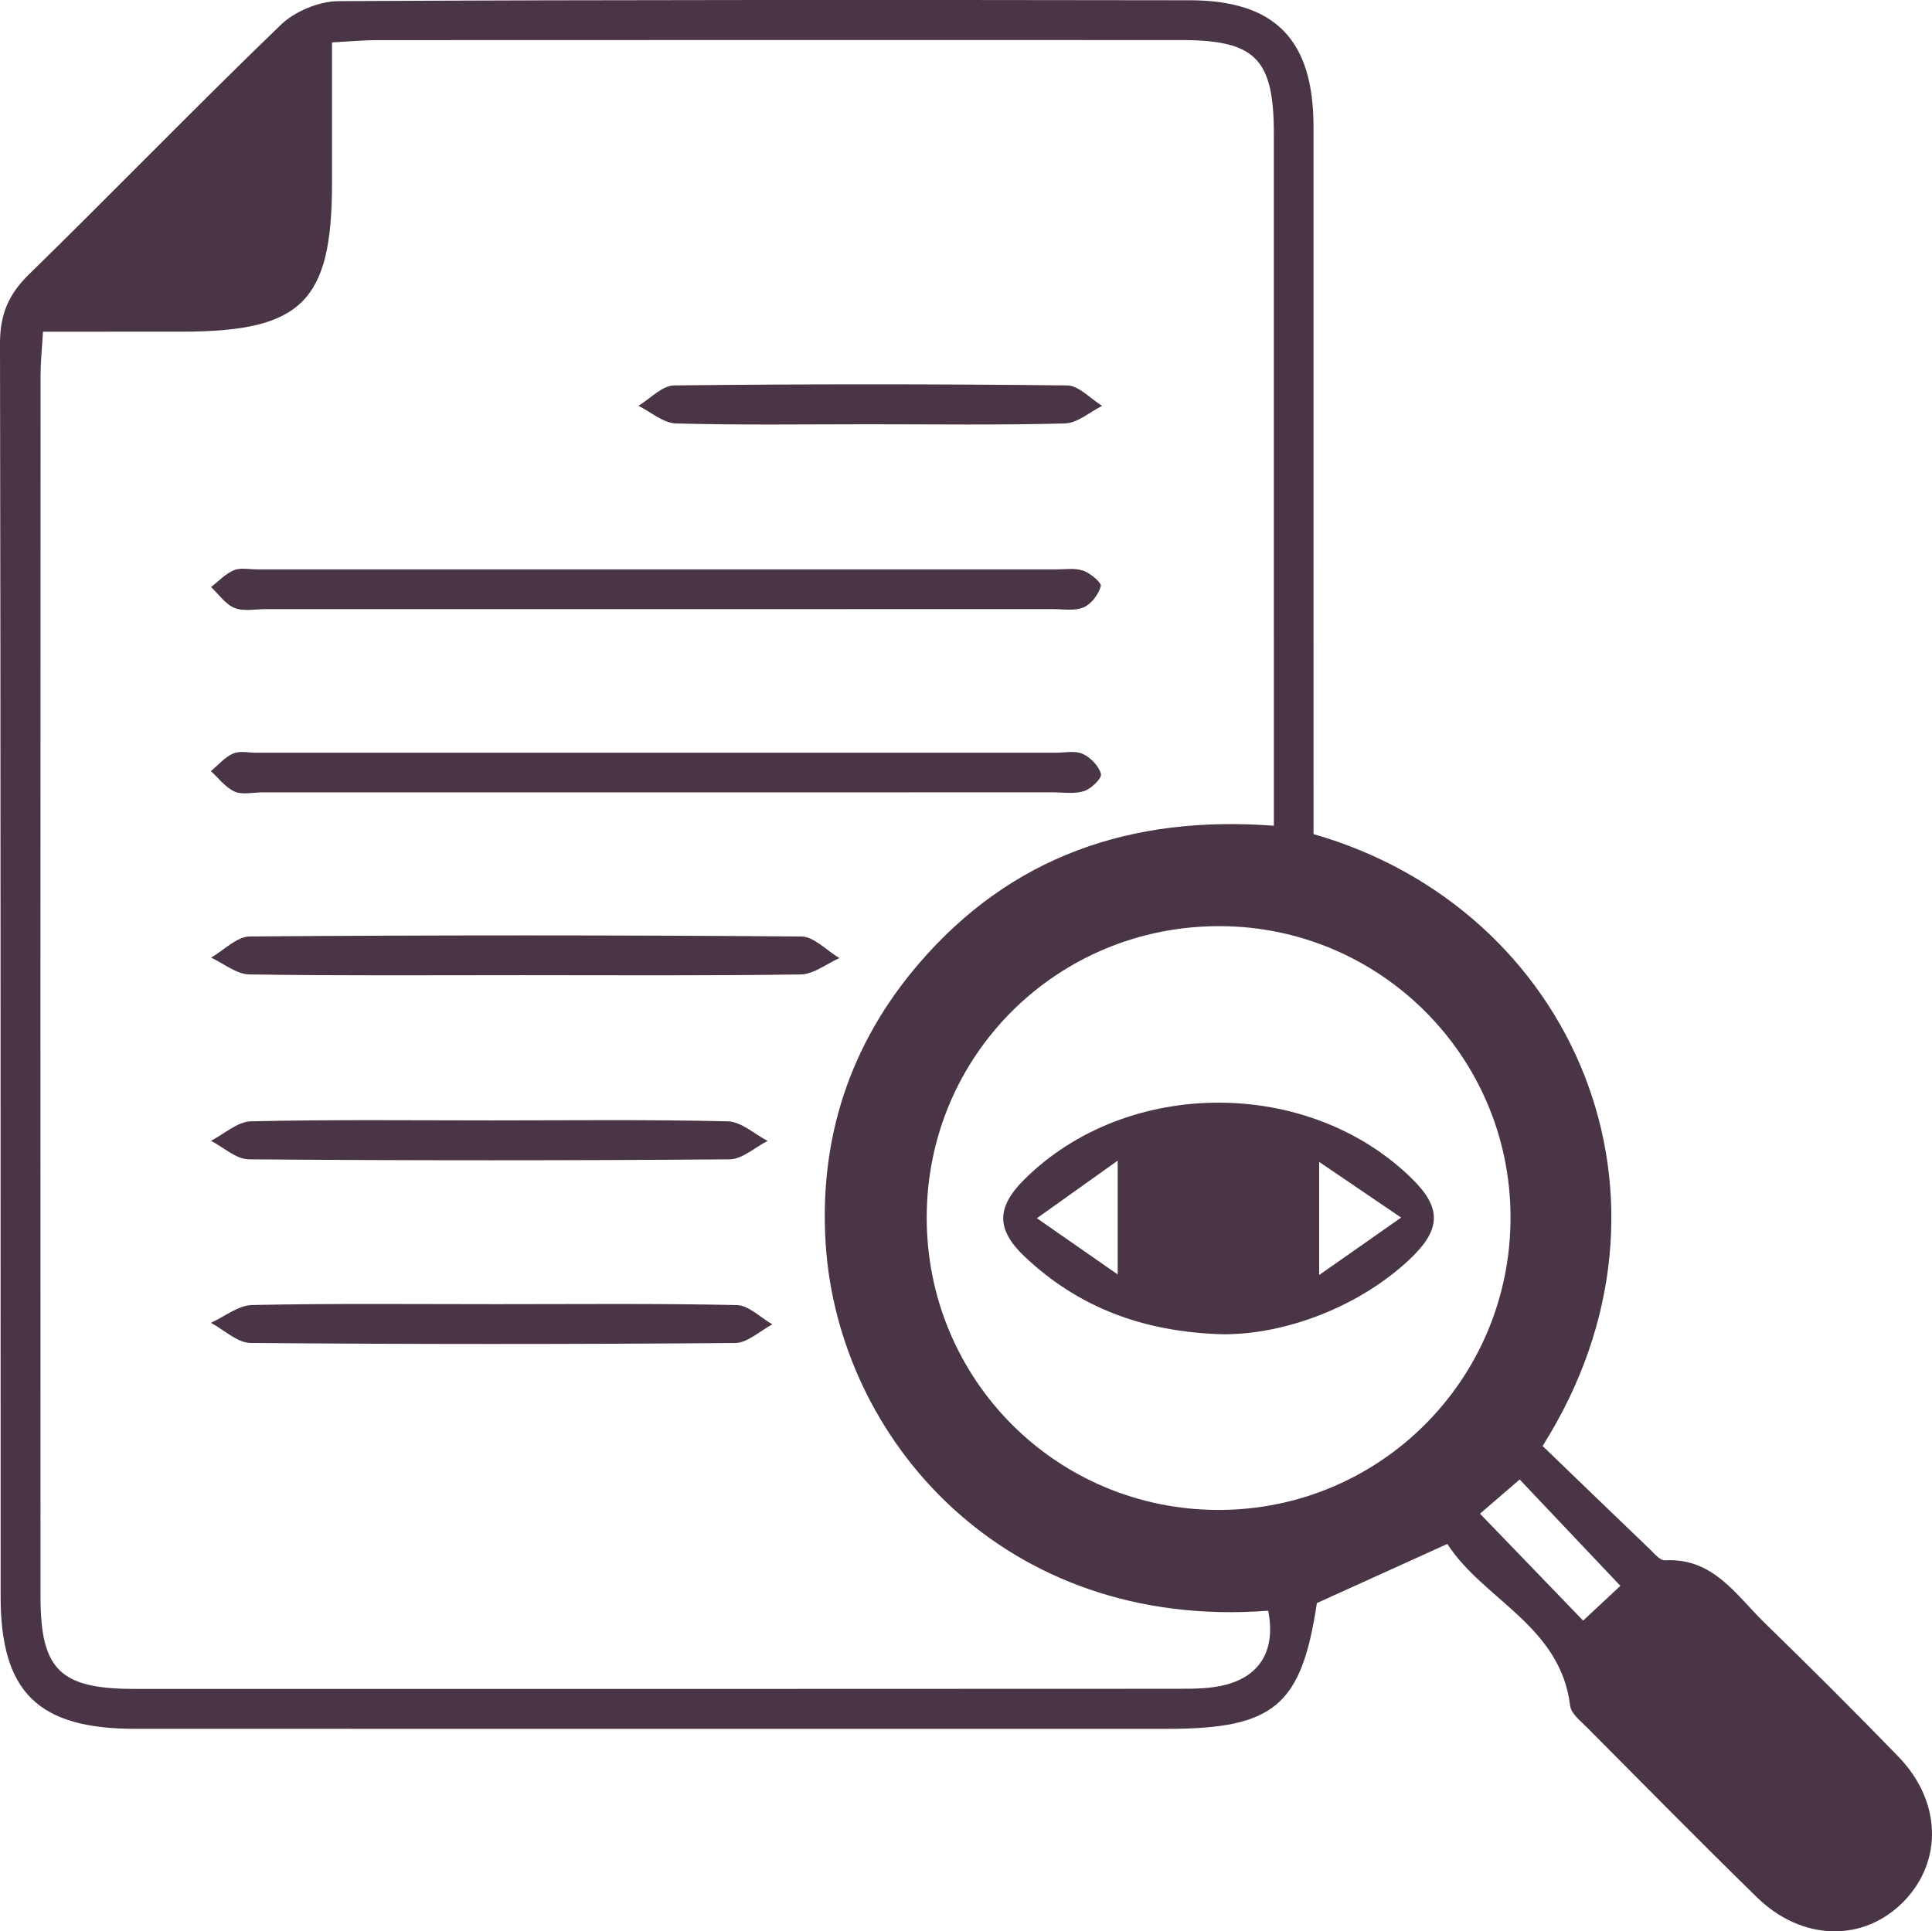
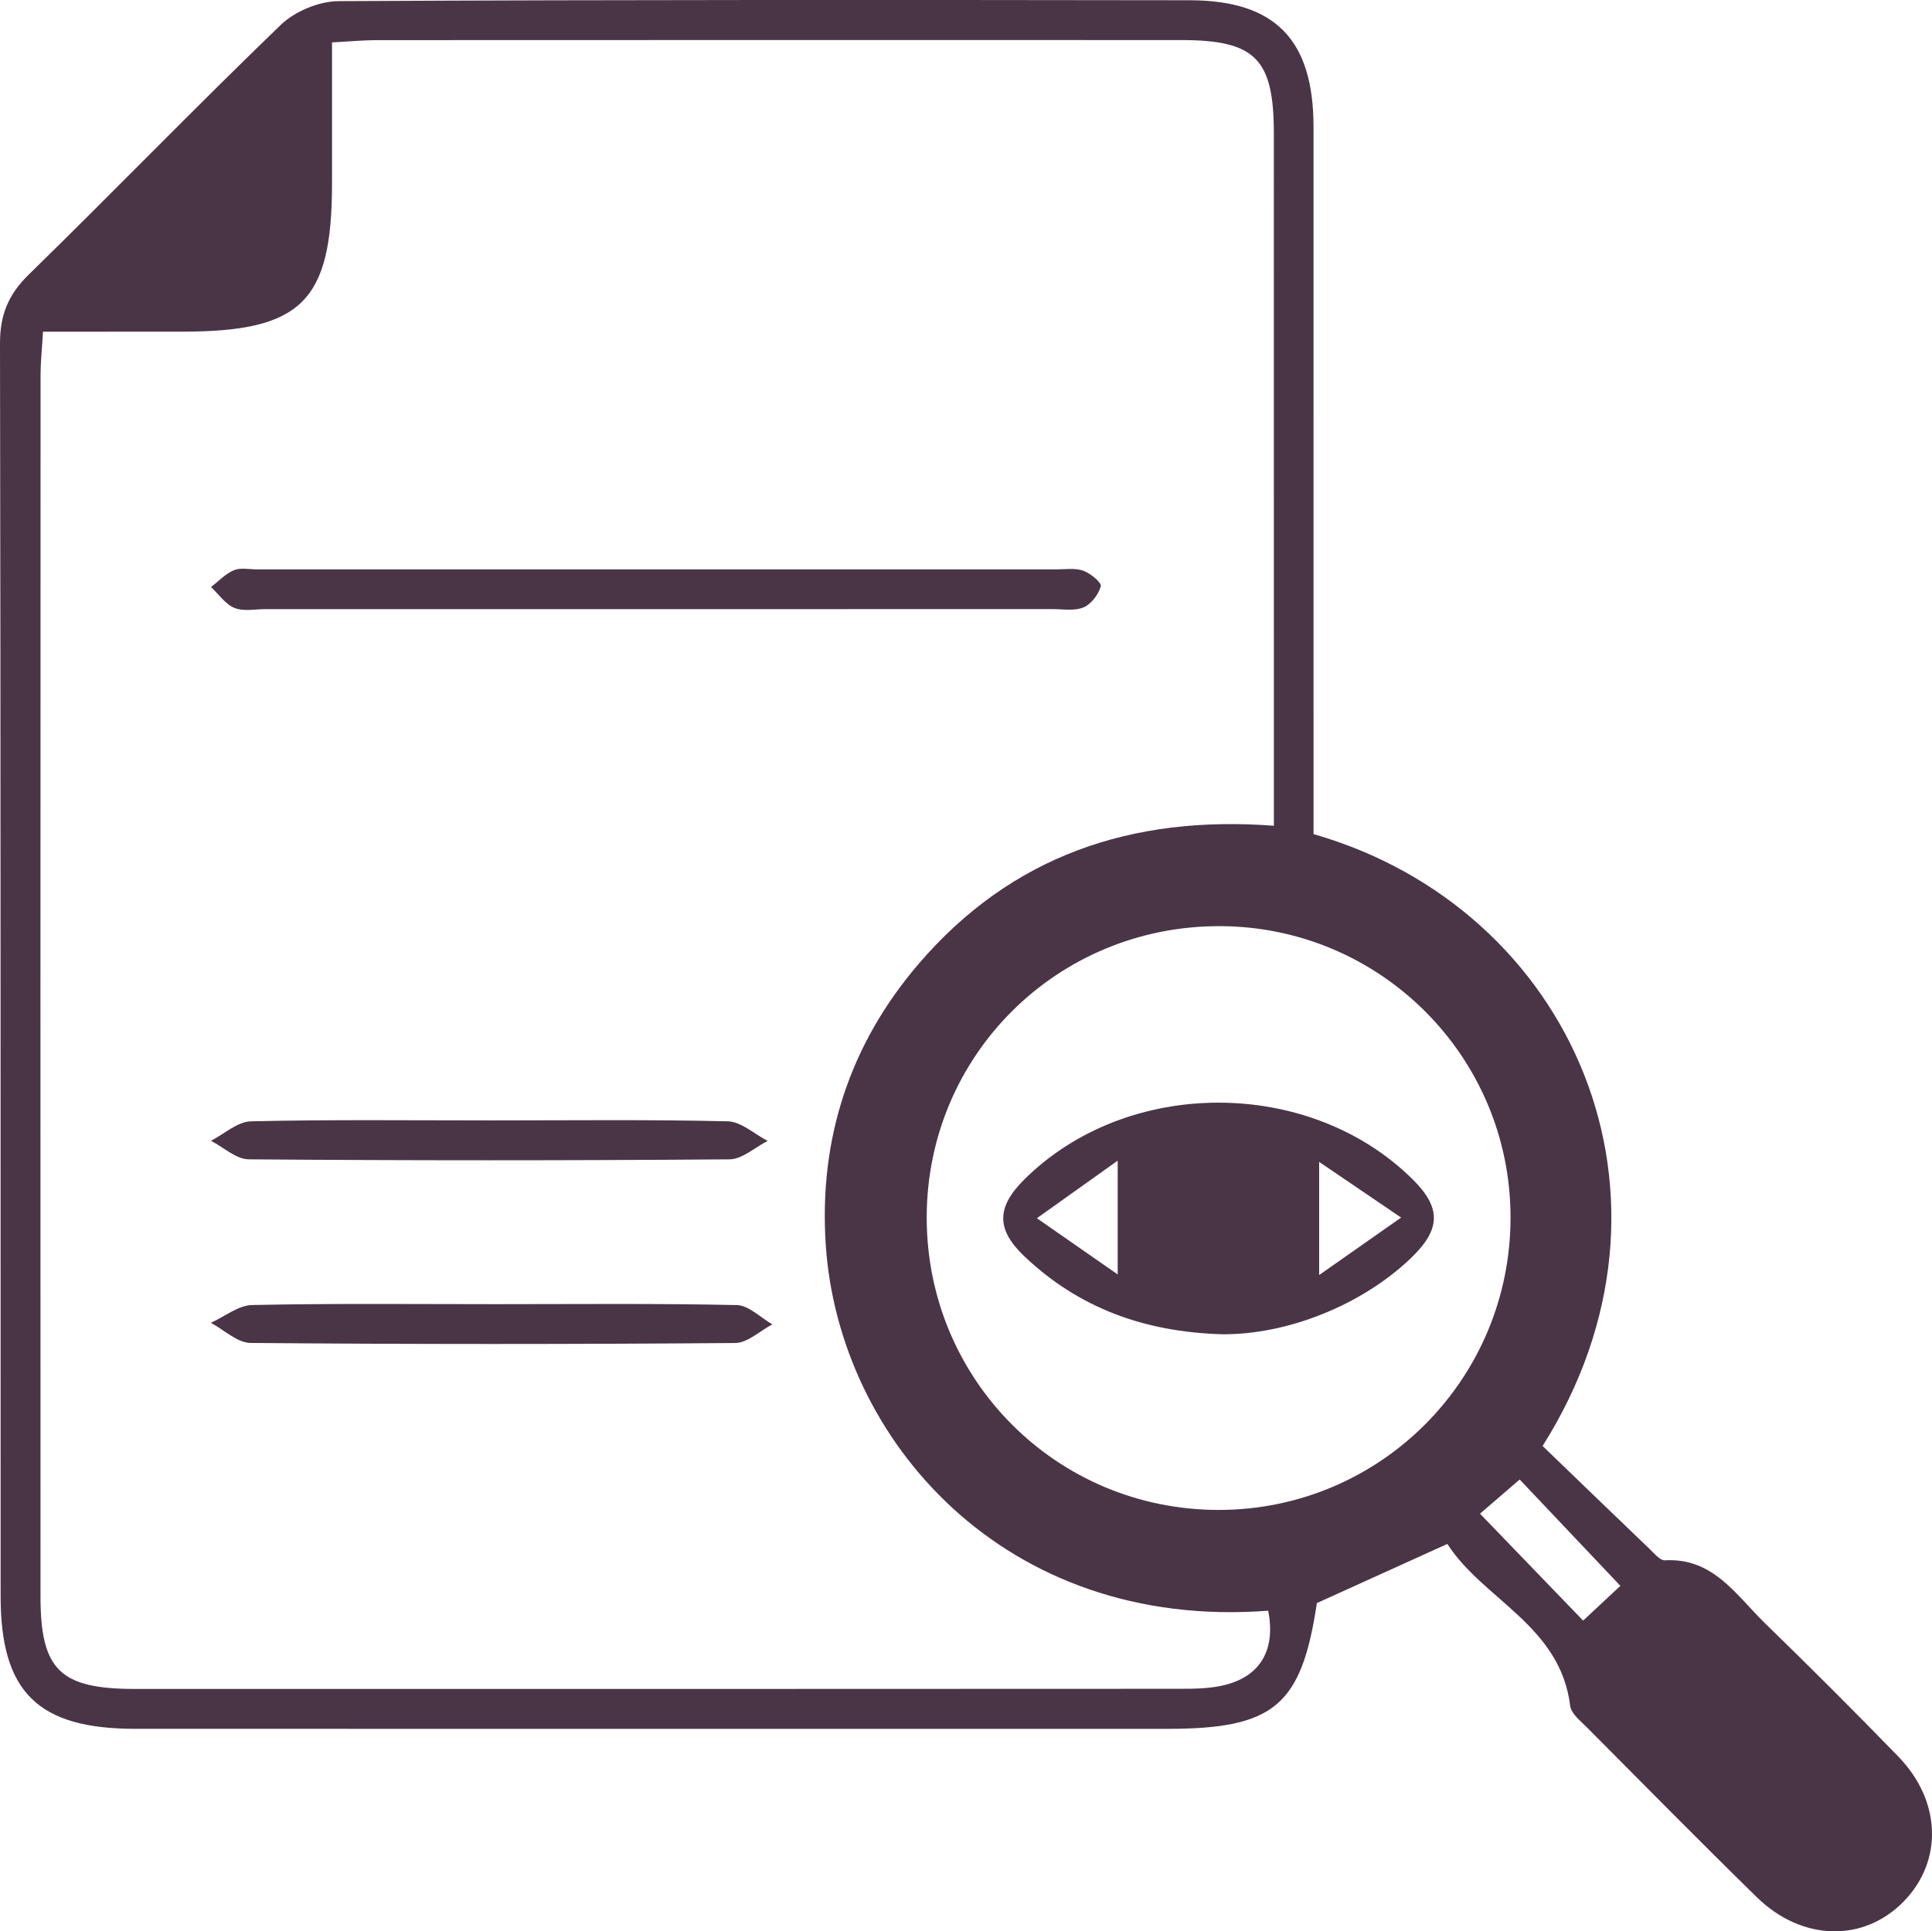
<svg xmlns="http://www.w3.org/2000/svg" id="Calque_1" x="0px" y="0px" width="67.839px" height="67.823px" viewBox="0 0 67.839 67.823" xml:space="preserve">
  <g>
    <g>
      <path fill="#4A3547" d="M46.123,29.292c9.1,2.605,13.557,12.759,8.043,21.487c1.233,1.189,2.491,2.405,3.756,3.616   c0.164,0.157,0.366,0.408,0.539,0.399c1.696-0.095,2.497,1.22,3.498,2.194c1.587,1.544,3.154,3.108,4.696,4.696   c1.51,1.556,1.574,3.658,0.205,5.076c-1.405,1.455-3.579,1.423-5.172-0.135c-2.011-1.967-3.986-3.972-5.969-5.967   c-0.225-0.227-0.552-0.481-0.585-0.752c-0.342-2.822-3.058-3.732-4.313-5.687c-1.627,0.738-3.087,1.399-4.581,2.077   c-0.539,3.597-1.498,4.416-5.245,4.417c-12.084,0-24.168,0.001-36.252-0.001c-3.406-0.001-4.72-1.287-4.721-4.648   C0.017,41.395,0.028,26.729,0,12.062c-0.002-1.004,0.292-1.719,1.011-2.421c2.97-2.9,5.857-5.885,8.845-8.765   c0.496-0.478,1.344-0.832,2.032-0.836c9.962-0.053,19.924-0.044,29.887-0.031c3.009,0.004,4.345,1.392,4.347,4.441   c0.003,7.748,0.001,15.497,0.001,23.245C46.123,28.201,46.123,28.705,46.123,29.292z M1.51,11.648   c-0.037,0.622-0.086,1.071-0.086,1.52c-0.004,14.3-0.005,28.6-0.002,42.9c0.001,2.576,0.688,3.243,3.313,3.243   c12.224,0.002,24.448,0.002,36.673-0.005c0.549,0,1.118-0.005,1.642-0.144c1.241-0.329,1.742-1.263,1.481-2.598   c-9.277,0.709-15.095-6.026-15.538-12.874c-0.24-3.706,0.851-7.031,3.272-9.851c3.237-3.77,7.45-5.219,12.465-4.841   c0-0.614,0-1.11,0-1.607c0-7.565,0.001-15.13-0.001-22.695c0-2.63-0.644-3.287-3.249-3.289C32.071,1.404,22.66,1.405,13.25,1.409   c-0.489,0-0.977,0.048-1.592,0.08c0,1.744,0.001,3.35,0,4.956c-0.002,4.149-1.067,5.201-5.266,5.202   C4.792,11.648,3.193,11.648,1.51,11.648z M42.793,53.025c5.68-0.002,10.262-4.605,10.247-10.297   c-0.014-5.625-4.569-10.184-10.193-10.204c-5.712-0.02-10.298,4.527-10.307,10.219C32.531,48.443,37.101,53.026,42.793,53.025z    M51.968,53.157c1.301,1.349,2.501,2.593,3.621,3.754c0.47-0.438,0.952-0.888,1.308-1.22c-1.216-1.284-2.399-2.535-3.536-3.735   C52.86,52.389,52.386,52.797,51.968,53.157z" />
-       <path fill="#4A3547" d="M23.153,27.827c-4.654,0-9.307,0-13.961,0c-0.323,0-0.687,0.091-0.957-0.03   c-0.32-0.143-0.557-0.47-0.831-0.717c0.257-0.212,0.486-0.488,0.78-0.617c0.233-0.103,0.544-0.029,0.82-0.029   c9.353,0,18.706-0.001,28.059,0c0.322,0,0.686-0.081,0.956,0.041c0.276,0.125,0.567,0.426,0.639,0.704   c0.039,0.149-0.337,0.517-0.587,0.6c-0.334,0.111-0.728,0.046-1.097,0.046C32.368,27.828,27.761,27.827,23.153,27.827z" />
      <path fill="#4A3547" d="M23.003,21.392c-4.559,0-9.118,0-13.676-0.001c-0.368,0-0.776,0.087-1.094-0.042   c-0.32-0.13-0.552-0.48-0.822-0.733c0.264-0.204,0.504-0.467,0.801-0.591c0.237-0.099,0.545-0.029,0.821-0.029   c9.348-0.001,18.696-0.001,28.044,0c0.322,0,0.669-0.057,0.959,0.045c0.253,0.089,0.651,0.422,0.617,0.546   c-0.08,0.289-0.334,0.627-0.604,0.742c-0.316,0.134-0.724,0.061-1.092,0.061C32.305,21.393,27.654,21.392,23.003,21.392z" />
-       <path fill="#4A3547" d="M18.297,34.246c-3.181,0-6.363,0.024-9.543-0.027c-0.451-0.007-0.896-0.384-1.344-0.59   c0.454-0.259,0.906-0.74,1.361-0.743c6.454-0.049,12.91-0.049,19.364,0.001c0.448,0.003,0.893,0.495,1.339,0.759   c-0.452,0.2-0.902,0.567-1.357,0.574C24.844,34.269,21.57,34.246,18.297,34.246z" />
      <path fill="#4A3547" d="M17.433,45.799c2.813,0,5.627-0.029,8.438,0.032c0.421,0.009,0.833,0.441,1.249,0.677   c-0.435,0.228-0.869,0.652-1.306,0.655c-5.672,0.045-11.344,0.047-17.016-0.002c-0.467-0.004-0.93-0.461-1.394-0.707   c0.484-0.218,0.964-0.615,1.452-0.625C11.714,45.769,14.573,45.799,17.433,45.799z" />
      <path fill="#4A3547" d="M17.252,39.346c2.768,0,5.536-0.034,8.302,0.032c0.472,0.011,0.935,0.448,1.401,0.688   c-0.446,0.225-0.89,0.643-1.337,0.647c-5.627,0.044-11.255,0.044-16.882,0c-0.445-0.004-0.887-0.424-1.33-0.651   c0.468-0.239,0.932-0.673,1.405-0.684C11.624,39.313,14.438,39.346,17.252,39.346z" />
-       <path fill="#4A3547" d="M30.494,14.899c-2.254,0-4.51,0.034-6.762-0.029c-0.444-0.013-0.878-0.404-1.316-0.62   c0.418-0.249,0.834-0.71,1.254-0.715c4.6-0.052,9.201-0.051,13.802,0c0.412,0.005,0.819,0.468,1.228,0.718   c-0.435,0.215-0.865,0.605-1.305,0.617C35.095,14.932,32.794,14.899,30.494,14.899z" />
      <path fill="#4A3547" d="M42.915,46.856c-2.769-0.082-5.046-0.94-6.936-2.727c-1.005-0.95-0.993-1.731-0.021-2.7   c3.611-3.6,10.005-3.61,13.637-0.021c1.027,1.015,1.006,1.769-0.079,2.799C47.776,45.858,45.171,46.874,42.915,46.856z    M39.246,44.755c0-1.372,0-2.603,0-3.996c-0.892,0.635-1.753,1.249-2.837,2.022C37.521,43.554,38.39,44.159,39.246,44.755z    M49.198,42.758c-1.147-0.779-2.01-1.365-2.878-1.955c0,1.394,0,2.604,0,3.973C47.226,44.141,48.065,43.552,49.198,42.758z" />
    </g>
  </g>
</svg>